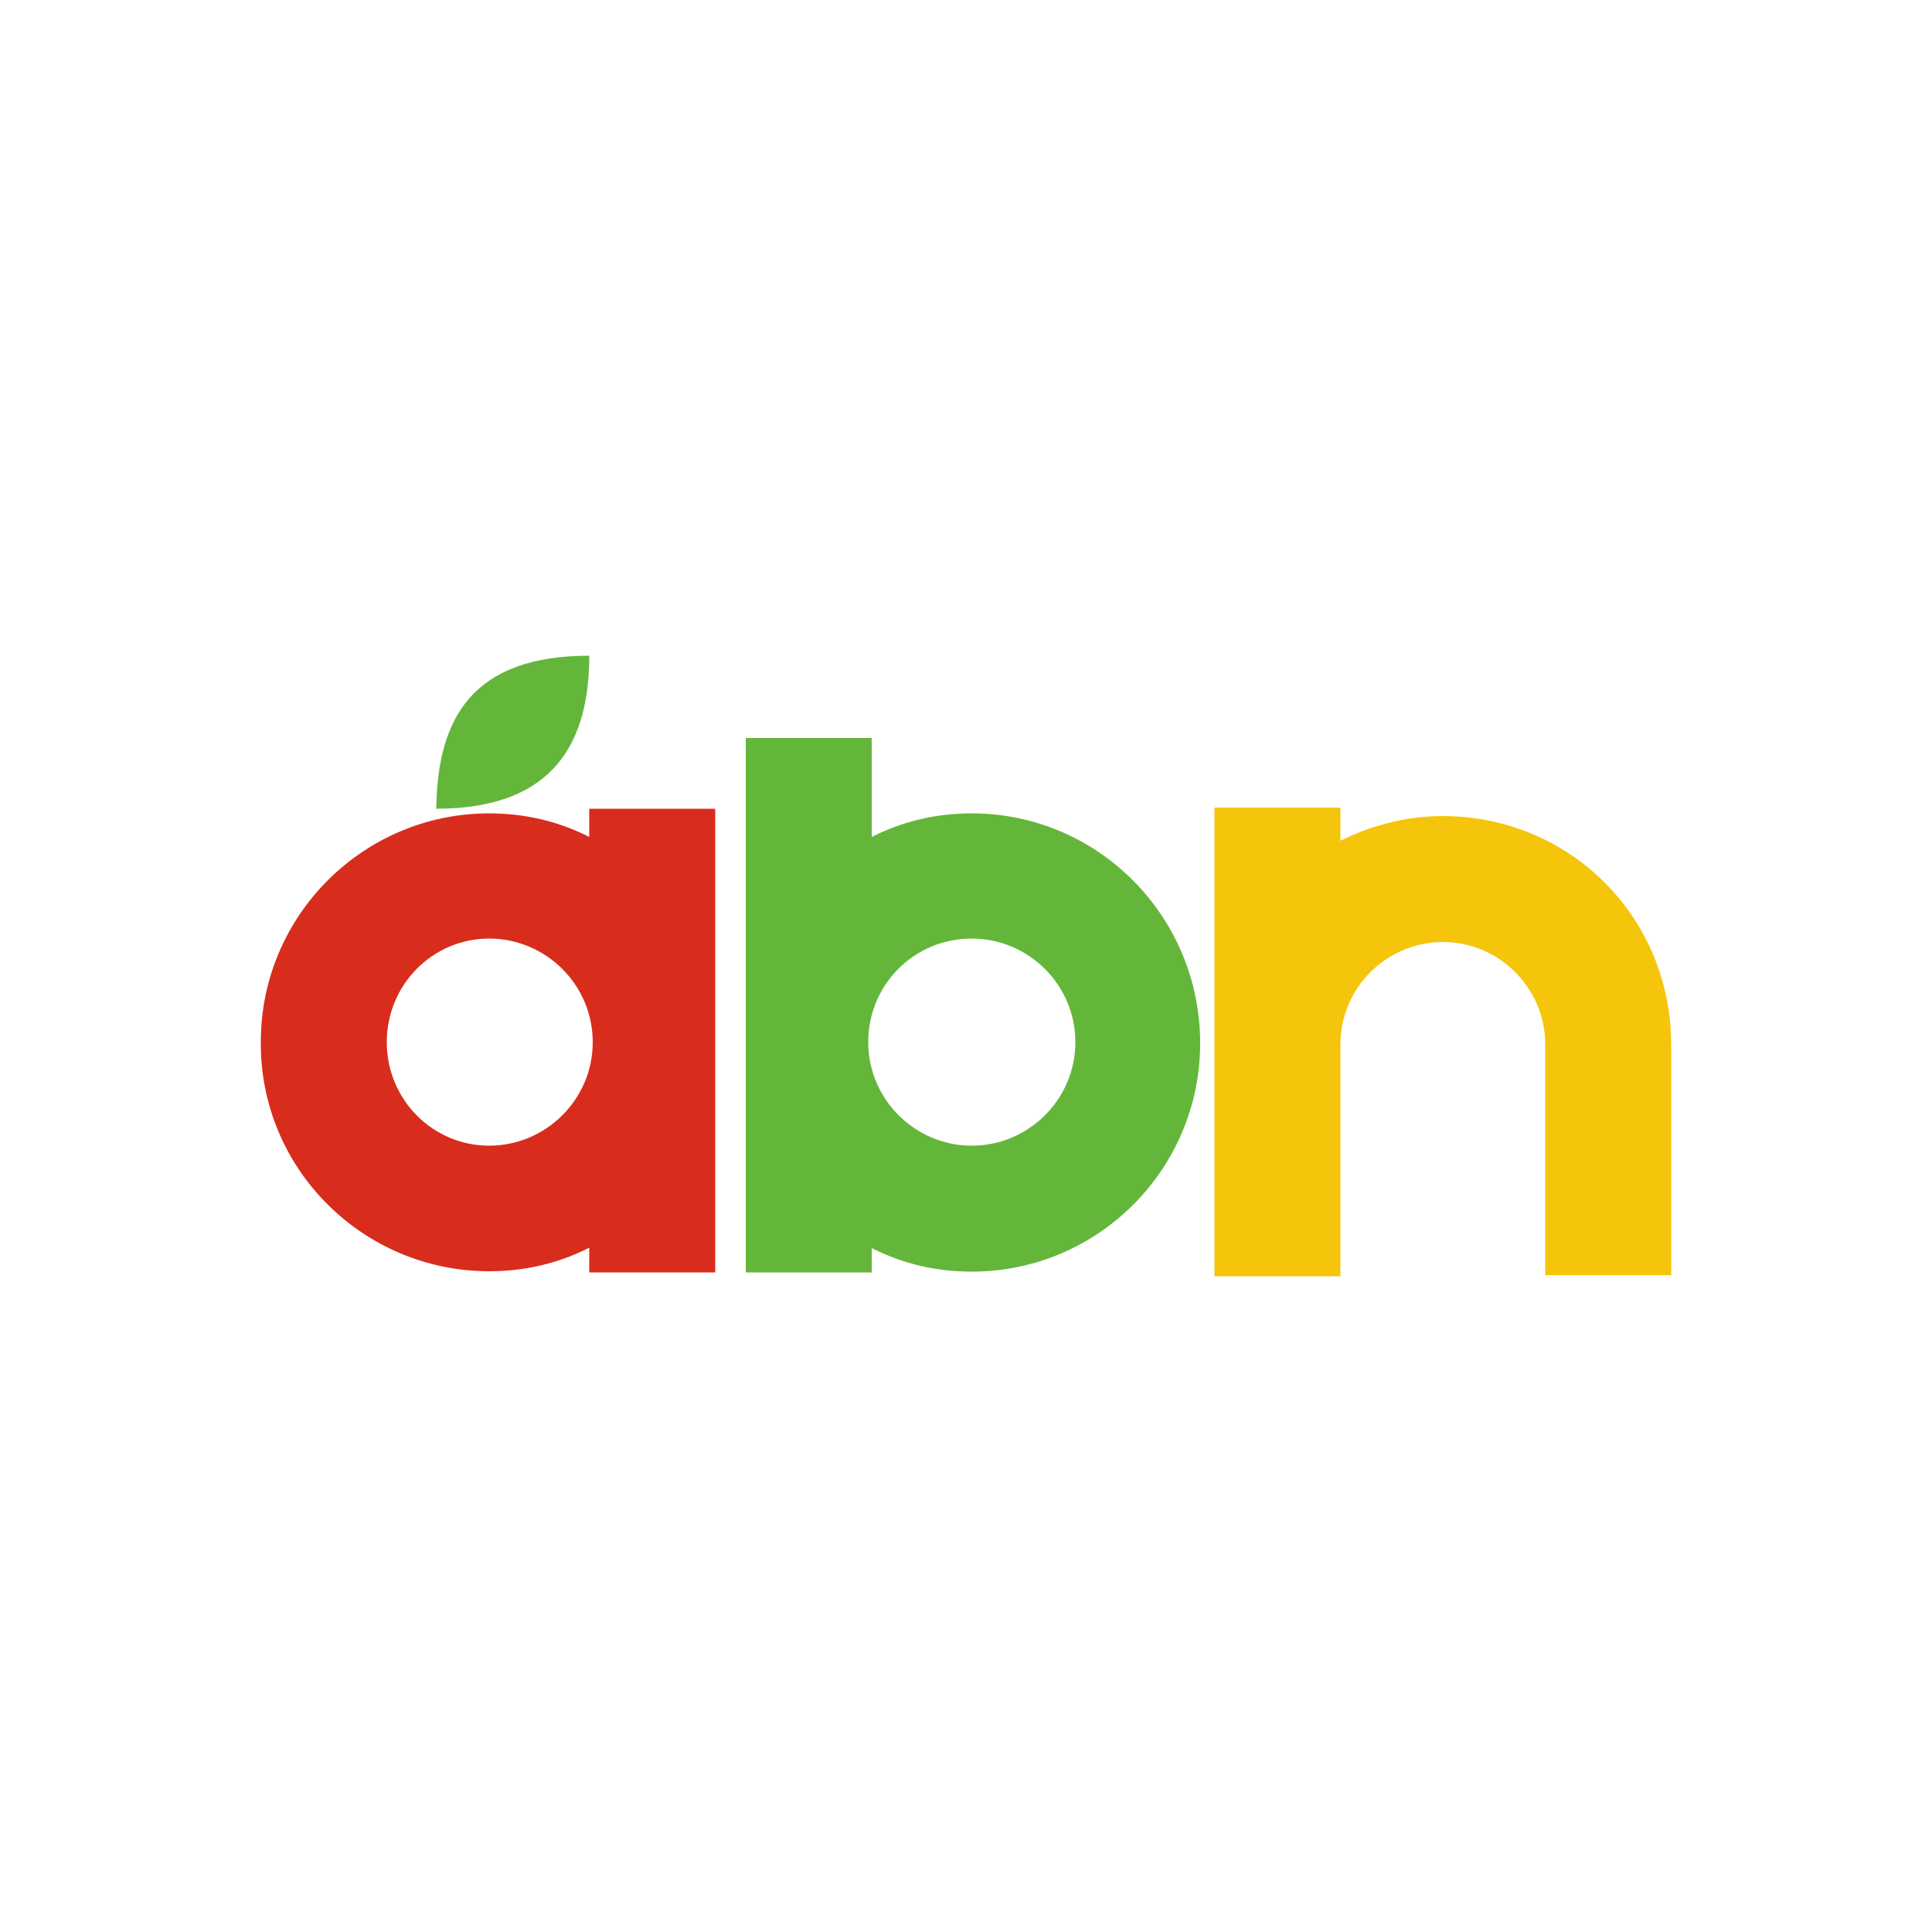
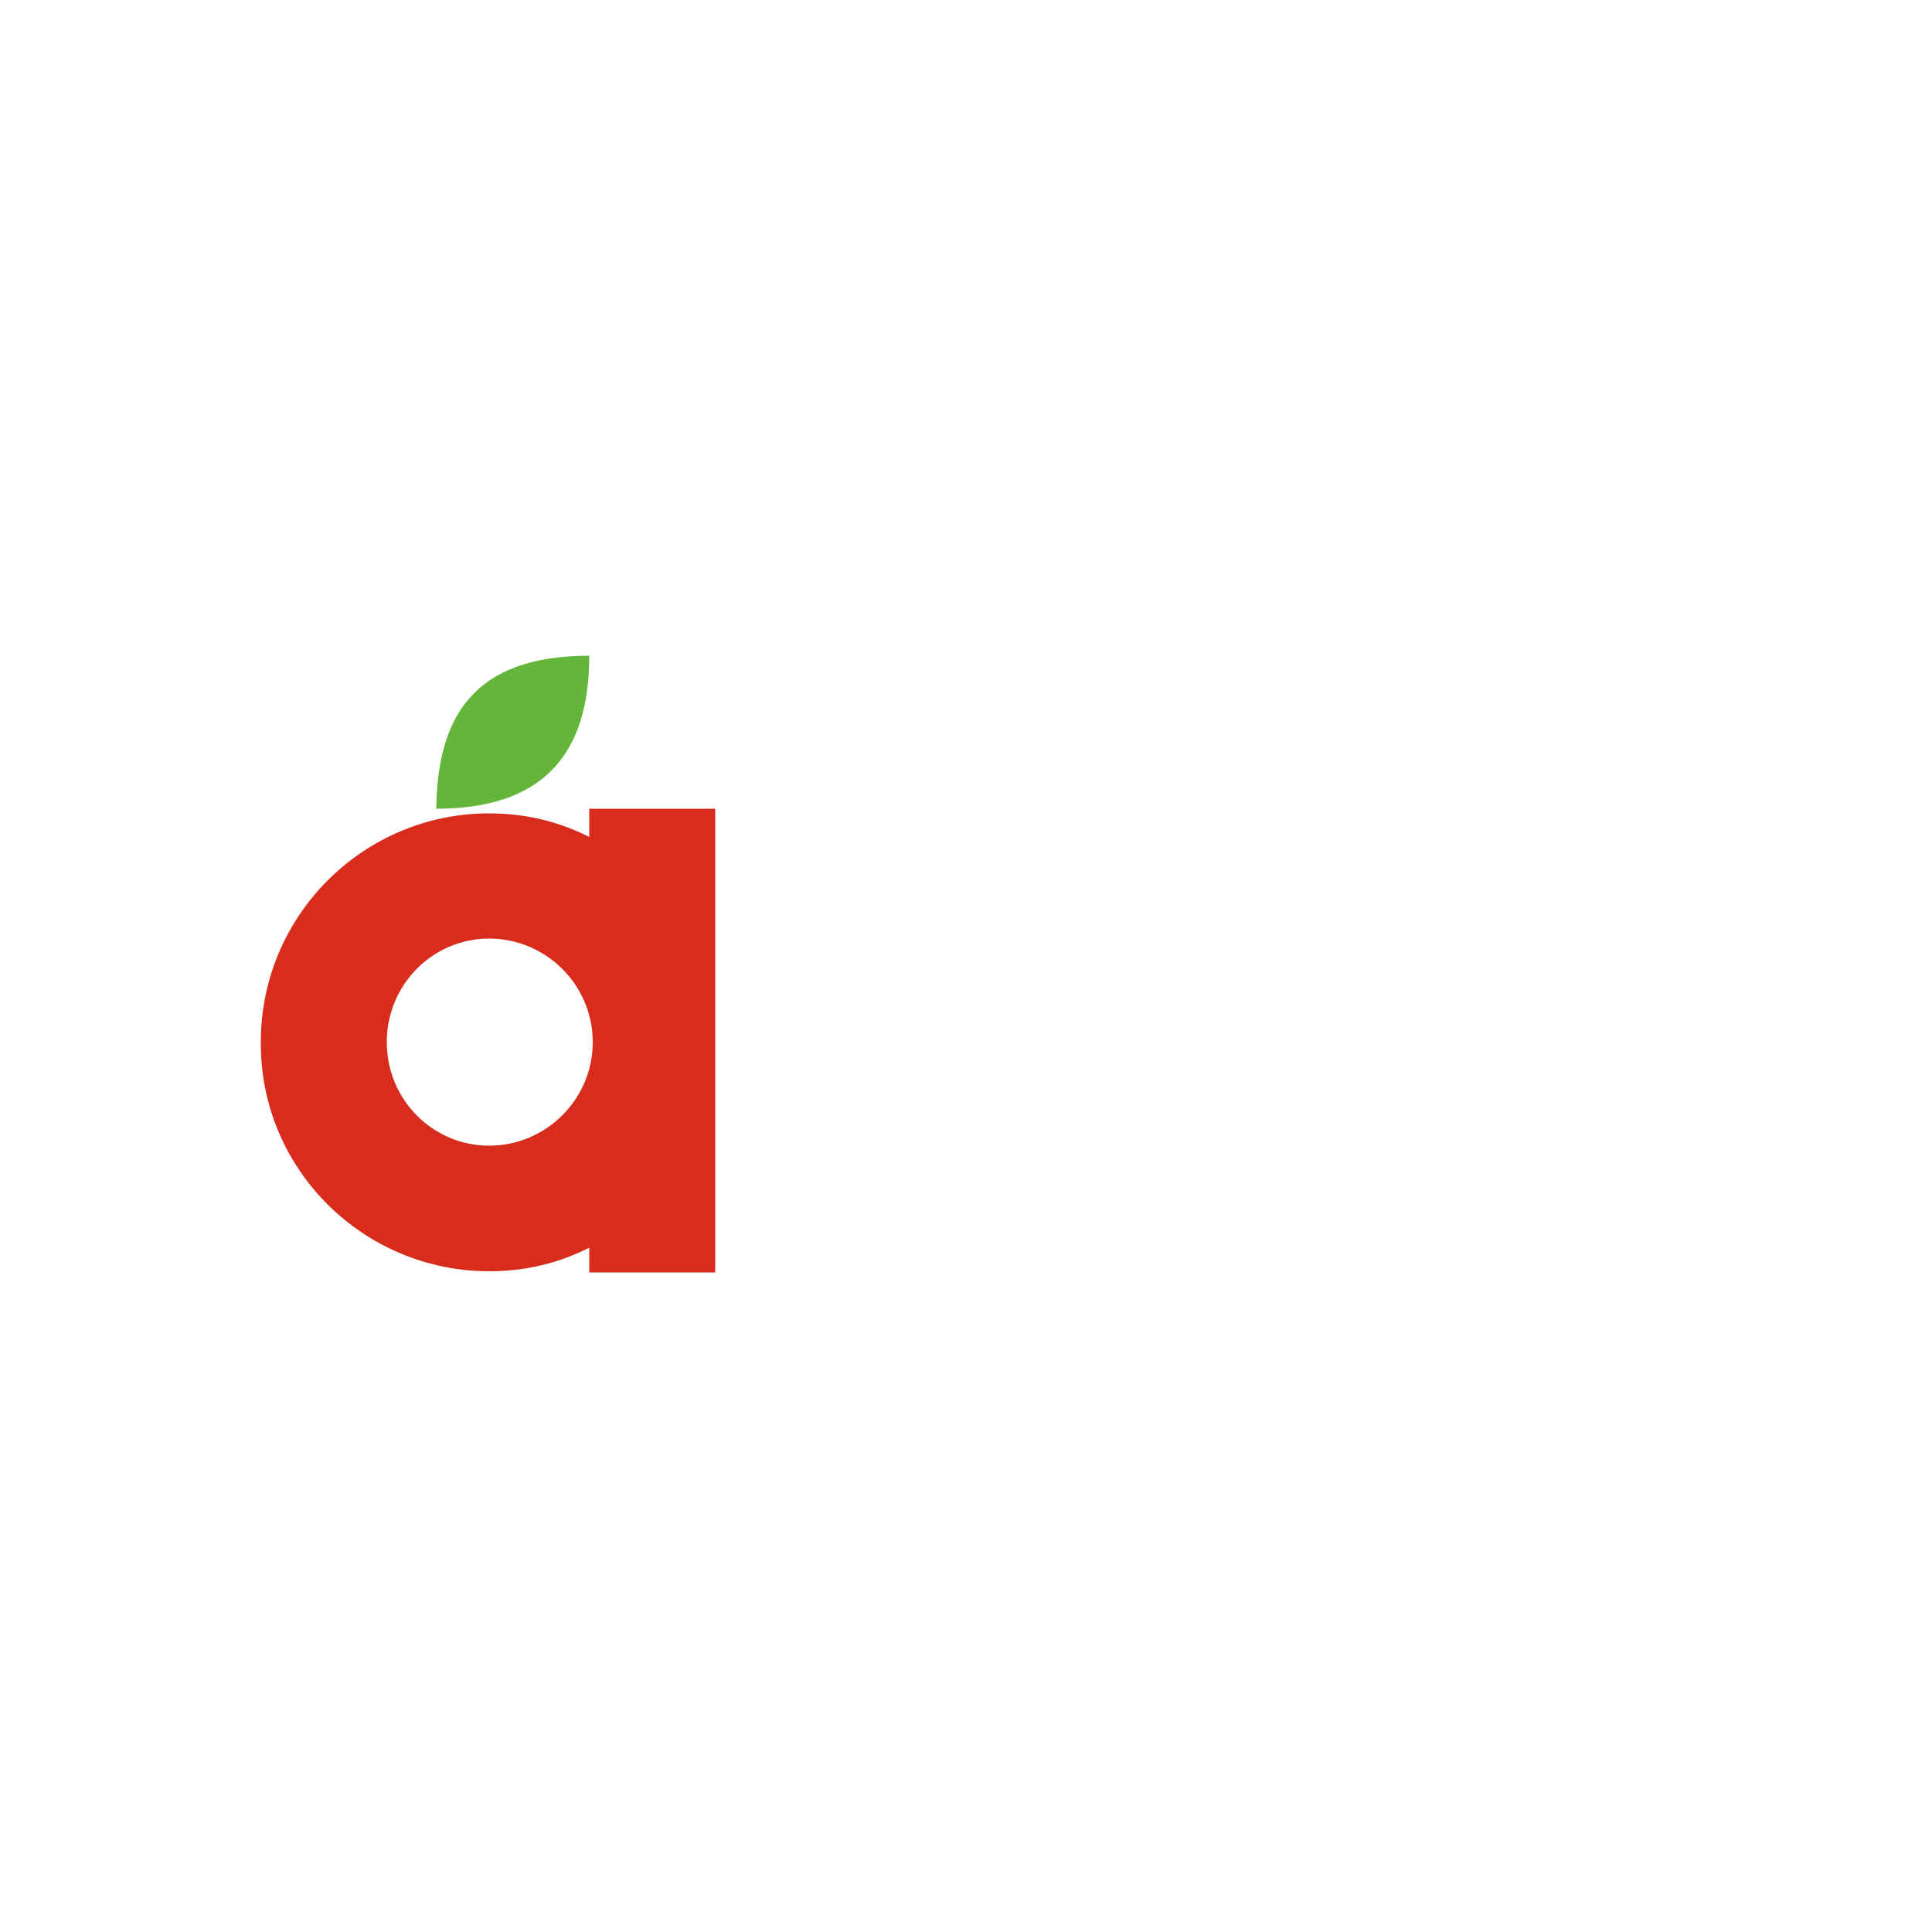
<svg xmlns="http://www.w3.org/2000/svg" version="1.1" id="Layer_1" x="0px" y="0px" viewBox="0 0 500 500" style="enable-background:new 0 0 500 500;" xml:space="preserve">
  <style type="text/css">
	.st0{fill:#D82D1C;}
	.st1{fill:#64B63A;}
	.st2{fill:#F5C50B;}
</style>
  <g id="XMLID_1_">
    <path id="XMLID_5_" class="st0" d="M185.1,209.3h-32.6v7.3c-7.9-4-16.5-6.1-25.9-6.1c-32.6,0-59.1,26.5-59.1,59.1   c-0.3,32.9,26.5,59.4,59.1,59.4c9.4,0,18-2.1,25.9-6.1v6.4h32.6V209.3z M126.6,296.5c-14.6,0-26.5-11.9-26.5-26.8   s11.9-26.8,26.5-26.8c14.6,0,26.8,11.9,26.8,26.8S141.2,296.5,126.6,296.5z" />
-     <path id="XMLID_8_" class="st1" d="M251.5,210.5c-9.4,0-18,2.1-25.9,6.1V191H193v138.3h32.6V323c7.9,4,16.5,6.1,25.9,6.1   c32.6,0,59.1-26.5,59.1-59.1C310.6,237.1,284.1,210.5,251.5,210.5z M251.5,296.5c-14.6,0-26.8-11.9-26.8-26.8s11.9-26.8,26.8-26.8   c14.6,0,26.8,11.9,26.8,26.8S266.1,296.5,251.5,296.5z" />
-     <path id="XMLID_9_" class="st2" d="M373.4,211.2c-9.4,0-18.6,2.4-26.5,6.4V209h-32.6v121.3h32.6v-60c0-14.6,11.9-26.5,26.5-26.5   c14.6,0,26.5,11.9,26.5,26.5V330h32.6v-59.7C432.5,237.4,406.3,211.2,373.4,211.2z" />
    <path id="XMLID_10_" class="st1" d="M112.9,209.3c0.3-23.5,9.4-39.6,39.6-39.6C152.5,191.7,143.7,209.3,112.9,209.3z" />
  </g>
</svg>